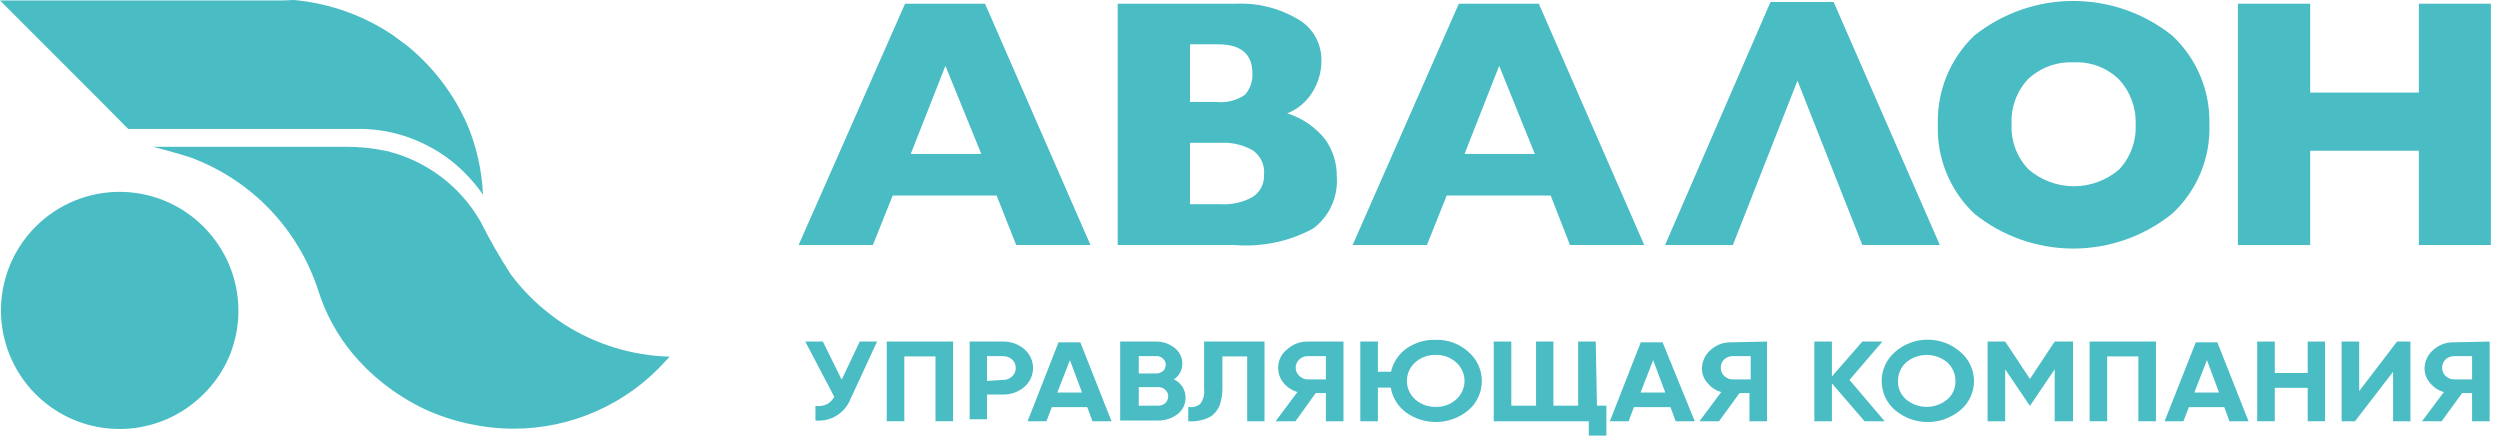
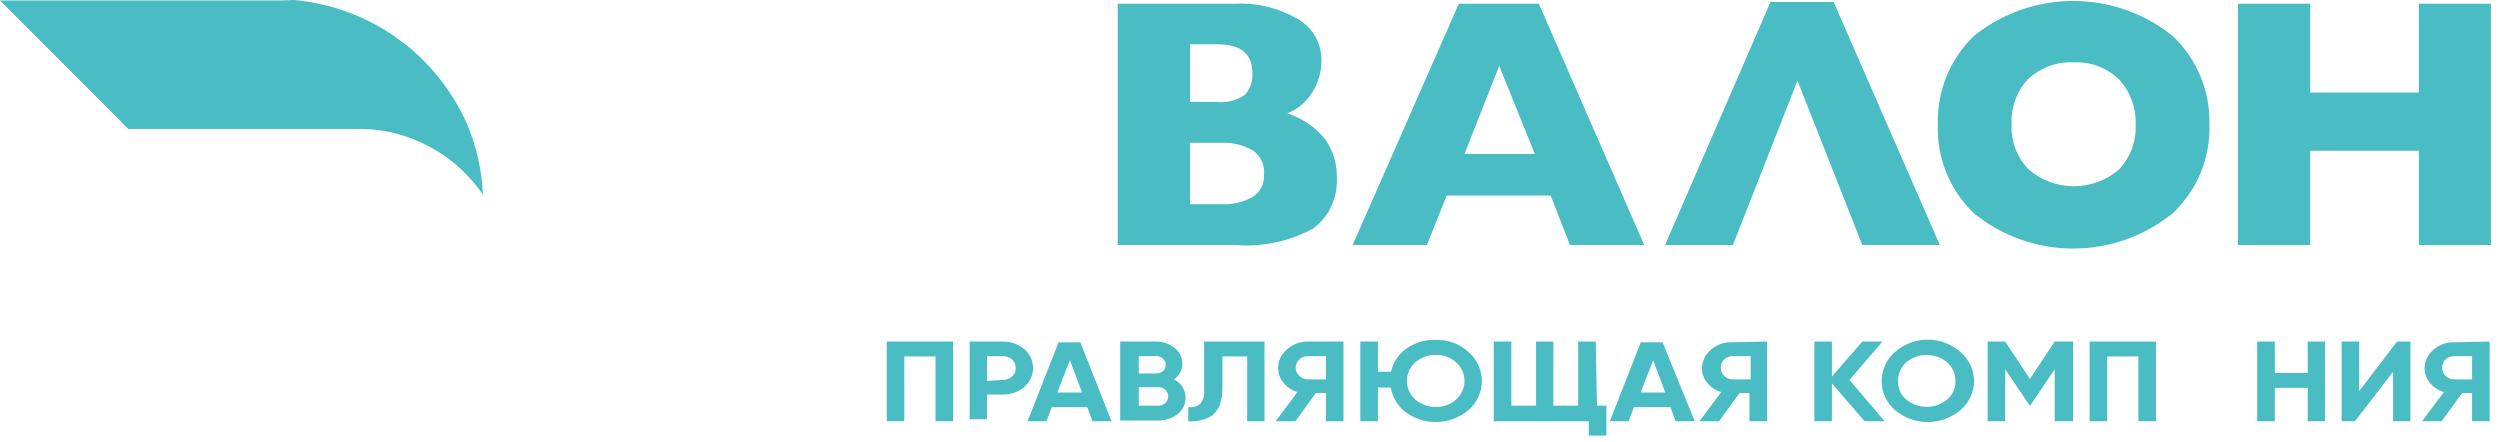
<svg xmlns="http://www.w3.org/2000/svg" width="164" height="29" viewBox="0 0 164 29" fill="none">
  <path d="M1.007 0.032H0L6.496 6.527L8.412 8.459H23.856C24.541 8.478 25.221 8.571 25.886 8.735C26.665 8.93 27.418 9.219 28.127 9.596C29.194 10.155 30.147 10.909 30.936 11.82C31.208 12.121 31.458 12.441 31.683 12.778C31.616 11.186 31.264 9.619 30.644 8.151C29.758 6.15 28.411 4.386 26.714 3.004L25.772 2.306C23.835 1.003 21.601 0.21 19.276 0L18.513 0.032H1.007Z" fill="#49BCC4" />
-   <path d="M15.639 20.377C15.642 21.187 15.516 21.993 15.265 22.763C15.133 23.191 14.959 23.604 14.745 23.997C14.325 24.776 13.776 25.479 13.121 26.076C11.963 27.146 10.507 27.838 8.946 28.062C7.385 28.286 5.793 28.03 4.381 27.328C2.969 26.626 1.803 25.512 1.039 24.133C0.275 22.754 -0.053 21.176 0.101 19.606C0.254 18.037 0.881 16.552 1.898 15.347C2.915 14.142 4.275 13.275 5.796 12.86C7.317 12.445 8.929 12.503 10.417 13.024C11.905 13.546 13.199 14.508 14.128 15.782L14.323 16.058C15.181 17.335 15.639 18.838 15.639 20.377Z" fill="#49BCC4" />
-   <path d="M43.928 23.397L43.83 23.51C43.791 23.558 43.748 23.601 43.7 23.64C42.44 25.054 40.893 26.185 39.163 26.957C37.433 27.73 35.559 28.127 33.664 28.122C31.658 28.109 29.676 27.672 27.851 26.839C26.881 26.374 25.966 25.802 25.122 25.134C24.39 24.556 23.721 23.903 23.125 23.186C22.12 21.974 21.359 20.579 20.884 19.078C20.241 17.077 19.151 15.25 17.696 13.733C16.241 12.217 14.46 11.052 12.488 10.326C11.725 10.067 10.036 9.628 10.036 9.628H22.605C23.527 9.622 24.447 9.714 25.35 9.904C26.639 10.215 27.852 10.786 28.913 11.581C29.974 12.377 30.861 13.381 31.521 14.532C32.118 15.72 32.779 16.874 33.502 17.99C34.229 18.969 35.087 19.843 36.052 20.588C36.363 20.839 36.688 21.072 37.026 21.286C39.093 22.601 41.479 23.33 43.928 23.397Z" fill="#49BCC4" />
-   <path d="M64.617 0.243L71.535 16.074H66.663L65.38 12.827H58.56L57.261 16.074H52.389L59.372 0.243H64.617ZM59.745 10.099H64.374L62.019 4.319L59.745 10.099Z" fill="#49BCC4" />
  <path d="M86.93 9.141C86.29 8.339 85.425 7.745 84.445 7.436C85.114 7.168 85.683 6.697 86.069 6.089C86.477 5.455 86.692 4.716 86.686 3.962C86.693 3.401 86.547 2.85 86.263 2.367C85.98 1.883 85.571 1.486 85.079 1.218C83.838 0.504 82.416 0.166 80.986 0.244H73.321V16.074H80.986C82.777 16.221 84.572 15.843 86.15 14.986C86.671 14.595 87.085 14.079 87.354 13.486C87.624 12.893 87.74 12.242 87.693 11.593C87.709 10.715 87.441 9.855 86.93 9.141ZM78.063 2.906H79.898C81.392 2.906 82.156 3.54 82.156 4.79C82.174 5.048 82.141 5.308 82.057 5.554C81.974 5.799 81.841 6.025 81.668 6.219C81.122 6.593 80.46 6.76 79.801 6.689H78.063V2.906ZM82.172 12.924C81.522 13.28 80.784 13.444 80.044 13.395H78.063V9.368H80.061C80.796 9.326 81.529 9.495 82.172 9.856C82.432 10.033 82.639 10.278 82.77 10.564C82.902 10.85 82.953 11.166 82.919 11.479C82.933 11.764 82.871 12.048 82.739 12.302C82.608 12.556 82.412 12.77 82.172 12.924Z" fill="#49BCC4" />
  <path d="M100.945 0.243L107.863 16.074H102.991L101.724 12.827H94.904L93.605 16.074H88.733L95.699 0.243H100.945ZM96.073 10.099H100.685L98.347 4.319L96.073 10.099Z" fill="#49BCC4" />
  <path d="M116.145 0.13H120.286L127.253 16.074H122.17L117.915 5.293L113.677 16.074H109.227L116.145 0.13Z" fill="#49BCC4" />
  <path d="M142.502 14.012C140.662 15.496 138.369 16.305 136.006 16.305C133.642 16.305 131.35 15.496 129.51 14.012C128.718 13.261 128.096 12.349 127.684 11.339C127.273 10.328 127.081 9.241 127.123 8.151C127.092 7.069 127.289 5.993 127.7 4.991C128.111 3.99 128.728 3.086 129.51 2.338C131.355 0.865 133.645 0.063 136.006 0.063C138.366 0.063 140.657 0.865 142.502 2.338C143.295 3.08 143.922 3.982 144.342 4.984C144.762 5.985 144.965 7.065 144.937 8.151C144.976 9.245 144.778 10.335 144.358 11.347C143.938 12.358 143.305 13.267 142.502 14.012ZM133.066 11.106C133.893 11.823 134.951 12.218 136.046 12.218C137.141 12.218 138.199 11.823 139.026 11.106C139.392 10.709 139.676 10.243 139.86 9.736C140.044 9.229 140.125 8.69 140.098 8.151C140.138 7.074 139.753 6.024 139.026 5.228C138.632 4.84 138.161 4.539 137.644 4.343C137.127 4.147 136.574 4.062 136.022 4.092C135.479 4.066 134.937 4.148 134.426 4.335C133.916 4.522 133.448 4.809 133.05 5.179C132.677 5.575 132.388 6.042 132.201 6.553C132.014 7.064 131.932 7.607 131.962 8.151C131.934 8.693 132.017 9.234 132.207 9.743C132.397 10.251 132.69 10.715 133.066 11.106Z" fill="#49BCC4" />
  <path d="M151.548 0.243V6.072H158.677V0.243H163.402V16.074H158.677V9.888H151.548V16.074H146.806V0.243H151.548Z" fill="#49BCC4" />
-   <path d="M56.4 22.406H57.537L55.799 26.157C55.624 26.614 55.303 27.002 54.887 27.26C54.47 27.518 53.981 27.632 53.493 27.586V26.628C53.753 26.664 54.018 26.625 54.256 26.514C54.459 26.403 54.623 26.233 54.727 26.027L52.827 22.406H53.98L55.214 24.907L56.4 22.406Z" fill="#49BCC4" />
  <path d="M62.522 22.406V27.634H61.369V23.38H59.323V27.634H58.17V22.406H62.522Z" fill="#49BCC4" />
  <path d="M65.77 22.406C66.293 22.388 66.803 22.568 67.199 22.91C67.377 23.062 67.521 23.251 67.619 23.464C67.717 23.677 67.768 23.909 67.768 24.144C67.768 24.378 67.717 24.61 67.619 24.823C67.521 25.036 67.377 25.225 67.199 25.378C66.803 25.719 66.293 25.899 65.77 25.881H64.747V27.505H63.61V22.406H65.77ZM65.77 24.923C65.883 24.929 65.996 24.912 66.102 24.873C66.208 24.834 66.305 24.774 66.387 24.696C66.467 24.628 66.53 24.543 66.572 24.447C66.614 24.352 66.634 24.248 66.631 24.144C66.634 24.037 66.614 23.931 66.572 23.832C66.53 23.734 66.467 23.646 66.387 23.575C66.216 23.43 65.995 23.354 65.77 23.364H64.747V24.988L65.77 24.923Z" fill="#49BCC4" />
  <path d="M71.665 27.634L71.324 26.709H69.002L68.644 27.634H67.41L69.44 22.455H70.869L72.915 27.634H71.665ZM69.359 25.751H70.983L70.187 23.624L69.359 25.751Z" fill="#49BCC4" />
  <path d="M77.008 24.89C77.236 24.994 77.429 25.16 77.564 25.371C77.7 25.581 77.772 25.826 77.771 26.076C77.776 26.285 77.732 26.493 77.642 26.682C77.551 26.871 77.418 27.036 77.252 27.164C76.88 27.449 76.421 27.598 75.953 27.586H73.484V22.406H75.79C76.242 22.391 76.684 22.535 77.041 22.812C77.204 22.935 77.337 23.094 77.427 23.278C77.517 23.461 77.563 23.663 77.56 23.868C77.561 24.071 77.511 24.27 77.414 24.449C77.318 24.628 77.178 24.779 77.008 24.89ZM75.79 23.364H74.702V24.501H75.855C76.016 24.499 76.17 24.441 76.294 24.338C76.35 24.287 76.395 24.224 76.425 24.154C76.456 24.084 76.472 24.009 76.472 23.933C76.473 23.856 76.458 23.78 76.427 23.71C76.396 23.64 76.351 23.578 76.294 23.527C76.228 23.462 76.149 23.413 76.061 23.385C75.974 23.357 75.881 23.35 75.79 23.364ZM75.953 26.611C76.129 26.62 76.303 26.562 76.44 26.449C76.502 26.391 76.551 26.32 76.585 26.242C76.618 26.164 76.635 26.08 76.635 25.994C76.635 25.914 76.617 25.835 76.584 25.762C76.55 25.689 76.501 25.624 76.44 25.572C76.375 25.511 76.299 25.463 76.215 25.432C76.131 25.402 76.042 25.389 75.953 25.394H74.702V26.611H75.953Z" fill="#49BCC4" />
  <path d="M77.95 27.634V26.693C78.086 26.721 78.227 26.718 78.362 26.684C78.497 26.651 78.623 26.587 78.73 26.498C78.835 26.36 78.912 26.204 78.957 26.037C79.001 25.869 79.012 25.695 78.99 25.524V22.406H82.952V27.634H81.815V23.38H80.191V25.442C80.198 25.829 80.137 26.213 80.013 26.579C79.908 26.847 79.734 27.082 79.509 27.261C79.304 27.404 79.072 27.504 78.827 27.553C78.541 27.629 78.245 27.656 77.95 27.634Z" fill="#49BCC4" />
  <path d="M88.132 22.406V27.634H86.979V25.783H86.313L84.981 27.634H83.682L85.111 25.718C84.754 25.615 84.437 25.405 84.202 25.118C84.069 24.958 83.97 24.774 83.91 24.575C83.85 24.377 83.831 24.168 83.854 23.962C83.877 23.756 83.941 23.556 84.043 23.375C84.144 23.195 84.281 23.036 84.445 22.91C84.818 22.572 85.307 22.392 85.809 22.406H88.132ZM85.793 24.89H86.979V23.364H85.793C85.692 23.361 85.591 23.378 85.496 23.414C85.401 23.45 85.314 23.505 85.241 23.575C85.162 23.643 85.099 23.728 85.057 23.824C85.014 23.919 84.994 24.023 84.998 24.127C84.997 24.229 85.018 24.33 85.06 24.422C85.102 24.515 85.164 24.597 85.241 24.663C85.314 24.735 85.4 24.793 85.495 24.832C85.589 24.871 85.691 24.891 85.793 24.89Z" fill="#49BCC4" />
  <path d="M94.189 22.293C94.98 22.27 95.748 22.555 96.333 23.088C96.607 23.324 96.828 23.617 96.979 23.946C97.13 24.276 97.208 24.634 97.208 24.996C97.208 25.358 97.13 25.716 96.979 26.045C96.828 26.375 96.607 26.667 96.333 26.904C95.762 27.382 95.048 27.656 94.304 27.682C93.559 27.709 92.828 27.486 92.224 27.05C91.699 26.654 91.345 26.074 91.234 25.426H90.389V27.634H89.236V22.406H90.389V24.387H91.25C91.391 23.761 91.762 23.211 92.289 22.845C92.847 22.461 93.513 22.268 94.189 22.293ZM92.841 26.206C93.213 26.532 93.695 26.706 94.189 26.693C94.679 26.708 95.156 26.534 95.521 26.206C95.694 26.053 95.833 25.866 95.928 25.656C96.023 25.446 96.073 25.218 96.073 24.988C96.073 24.757 96.023 24.529 95.928 24.319C95.833 24.11 95.694 23.922 95.521 23.77C95.156 23.442 94.679 23.267 94.189 23.283C93.694 23.267 93.212 23.441 92.841 23.77C92.668 23.922 92.53 24.11 92.435 24.32C92.341 24.53 92.291 24.757 92.291 24.988C92.291 25.218 92.341 25.446 92.435 25.656C92.53 25.866 92.668 26.053 92.841 26.206Z" fill="#49BCC4" />
  <path d="M104.761 26.611H105.378V28.576H104.225V27.634H97.989V22.406H99.142V26.611H100.766V22.406H101.903V26.611H103.527V22.406H104.68L104.761 26.611Z" fill="#49BCC4" />
  <path d="M109.925 27.634L109.584 26.709H107.181L106.84 27.634H105.606L107.636 22.455H109.065L111.176 27.634H109.925ZM107.619 25.751H109.243L108.448 23.624L107.619 25.751Z" fill="#49BCC4" />
  <path d="M115.918 22.406V27.634H114.765V25.783H114.115L112.767 27.634H111.484L112.913 25.718C112.555 25.619 112.236 25.409 112.004 25.118C111.775 24.858 111.648 24.523 111.647 24.176C111.649 23.944 111.701 23.716 111.799 23.506C111.897 23.296 112.039 23.109 112.215 22.958C112.592 22.617 113.087 22.436 113.596 22.455L115.918 22.406ZM113.677 24.89H114.846V23.364H113.677C113.467 23.357 113.263 23.433 113.108 23.575C113.034 23.647 112.976 23.733 112.937 23.828C112.898 23.923 112.879 24.025 112.881 24.127C112.88 24.227 112.9 24.327 112.939 24.419C112.978 24.511 113.036 24.594 113.108 24.663C113.261 24.81 113.465 24.892 113.677 24.89Z" fill="#49BCC4" />
  <path d="M123.632 27.634H122.316L120.173 25.15V27.634H119.02V22.406H120.173V24.696L122.17 22.406H123.486L121.326 24.923L123.632 27.634Z" fill="#49BCC4" />
  <path d="M128.601 26.904C128.001 27.409 127.241 27.686 126.457 27.686C125.673 27.686 124.914 27.409 124.313 26.904C124.039 26.668 123.818 26.375 123.667 26.046C123.516 25.716 123.438 25.358 123.438 24.996C123.438 24.634 123.516 24.276 123.667 23.947C123.818 23.617 124.039 23.325 124.313 23.088C124.906 22.568 125.668 22.281 126.457 22.281C127.246 22.281 128.008 22.568 128.601 23.088C128.88 23.321 129.105 23.613 129.26 23.943C129.414 24.273 129.494 24.632 129.494 24.996C129.494 25.36 129.414 25.72 129.26 26.049C129.105 26.379 128.88 26.671 128.601 26.904ZM125.044 26.206C125.423 26.52 125.9 26.692 126.392 26.692C126.884 26.692 127.361 26.52 127.74 26.206C127.916 26.056 128.055 25.869 128.148 25.658C128.24 25.447 128.284 25.218 128.276 24.988C128.278 24.759 128.231 24.532 128.138 24.322C128.046 24.112 127.91 23.924 127.74 23.77C127.361 23.456 126.884 23.284 126.392 23.284C125.9 23.284 125.423 23.456 125.044 23.77C124.874 23.924 124.738 24.112 124.646 24.322C124.553 24.532 124.507 24.759 124.508 24.988C124.5 25.218 124.544 25.447 124.637 25.658C124.729 25.869 124.869 26.056 125.044 26.206Z" fill="#49BCC4" />
  <path d="M135.99 22.406V27.634H134.788V24.225L133.164 26.628L131.54 24.225V27.634H130.387V22.406H131.54L133.164 24.858L134.788 22.406H135.99Z" fill="#49BCC4" />
  <path d="M141.43 22.406V27.634H140.277V23.38H138.231V27.634H137.078V22.406H141.43Z" fill="#49BCC4" />
-   <path d="M146.253 27.634L145.912 26.709H143.59L143.233 27.634H141.999L144.045 22.455H145.458L147.504 27.634H146.253ZM143.947 25.751H145.571L144.775 23.624L143.947 25.751Z" fill="#49BCC4" />
  <path d="M151.385 22.406H152.521V27.634H151.385V25.442H149.225V27.634H148.072V22.406H149.225V24.468H151.385V22.406Z" fill="#49BCC4" />
  <path d="M156.987 27.634V24.387L154.487 27.634H153.61V22.406H154.763V25.654L157.247 22.406H158.124V27.634H156.987Z" fill="#49BCC4" />
  <path d="M163.321 22.406V27.634H162.168V25.783H161.518L160.17 27.634H158.887L160.317 25.718C159.958 25.619 159.64 25.409 159.407 25.118C159.178 24.858 159.051 24.523 159.05 24.176C159.052 23.944 159.104 23.716 159.202 23.506C159.3 23.296 159.442 23.109 159.618 22.958C159.995 22.617 160.49 22.436 160.999 22.455L163.321 22.406ZM160.999 24.89H162.168V23.364H160.999C160.789 23.357 160.584 23.433 160.43 23.575C160.356 23.647 160.298 23.733 160.259 23.828C160.22 23.923 160.201 24.025 160.203 24.127C160.202 24.227 160.222 24.327 160.261 24.419C160.3 24.511 160.358 24.594 160.43 24.663C160.583 24.81 160.787 24.892 160.999 24.89Z" fill="#49BCC4" />
</svg>